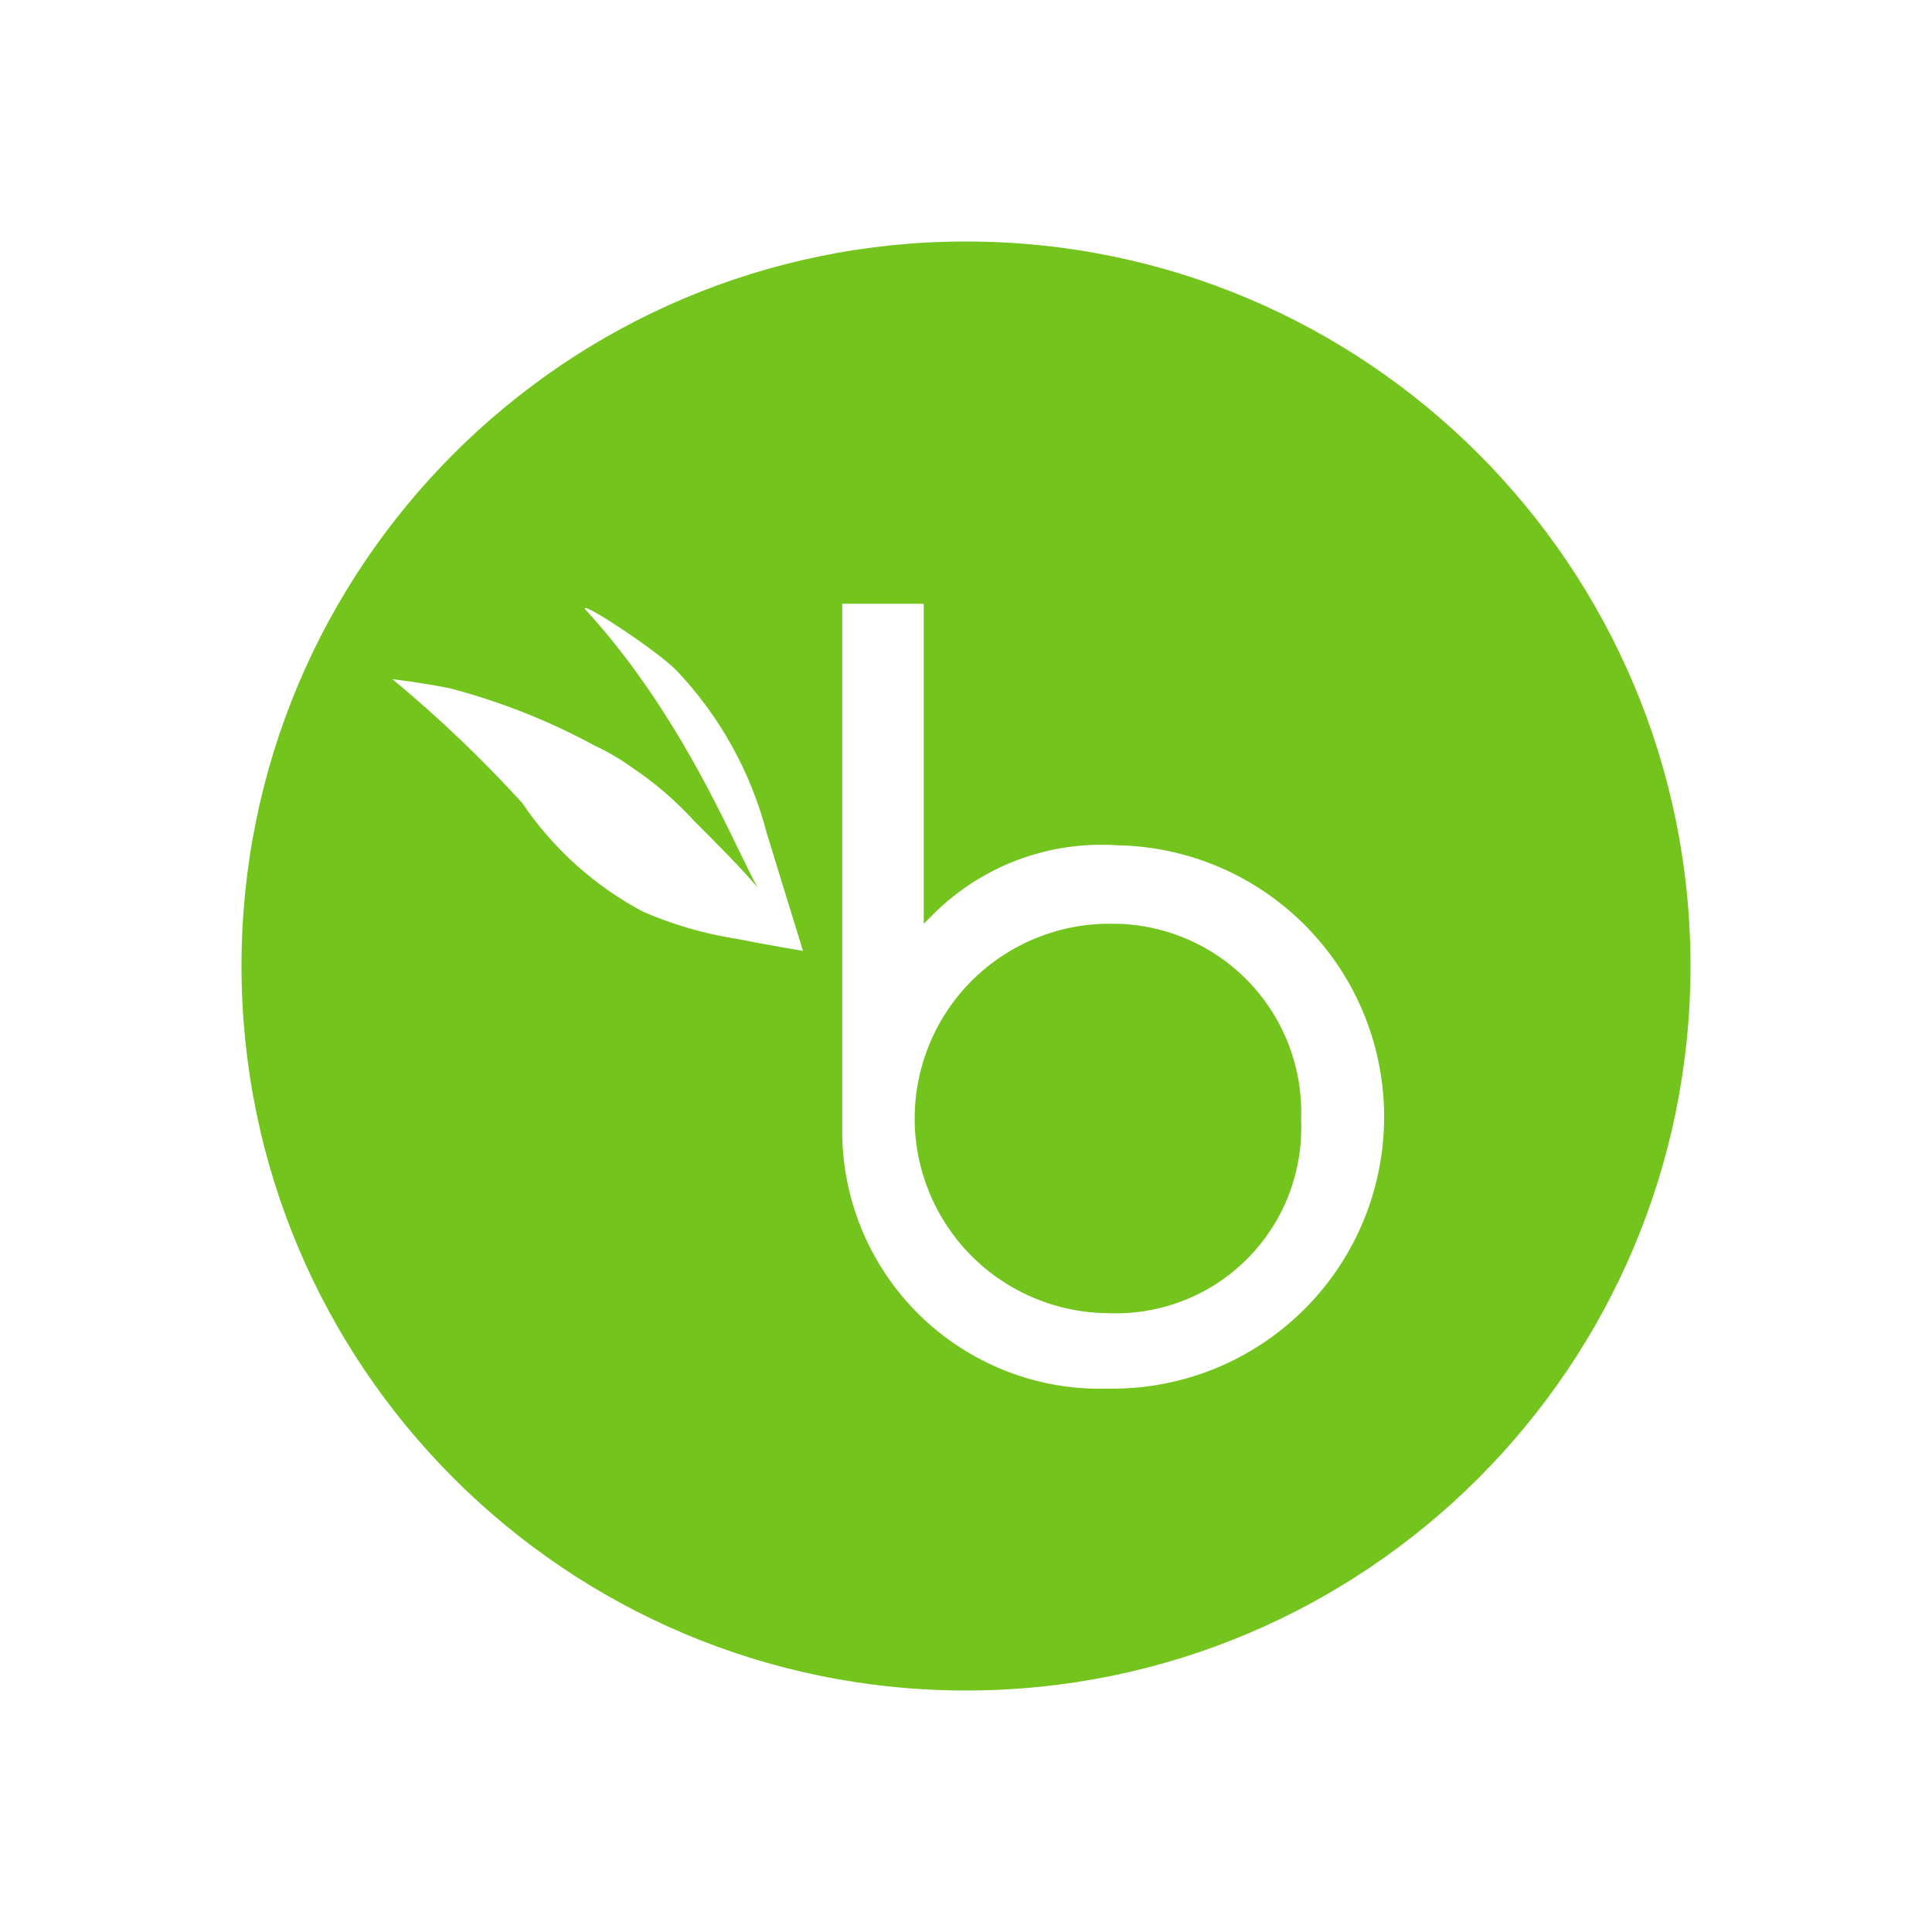
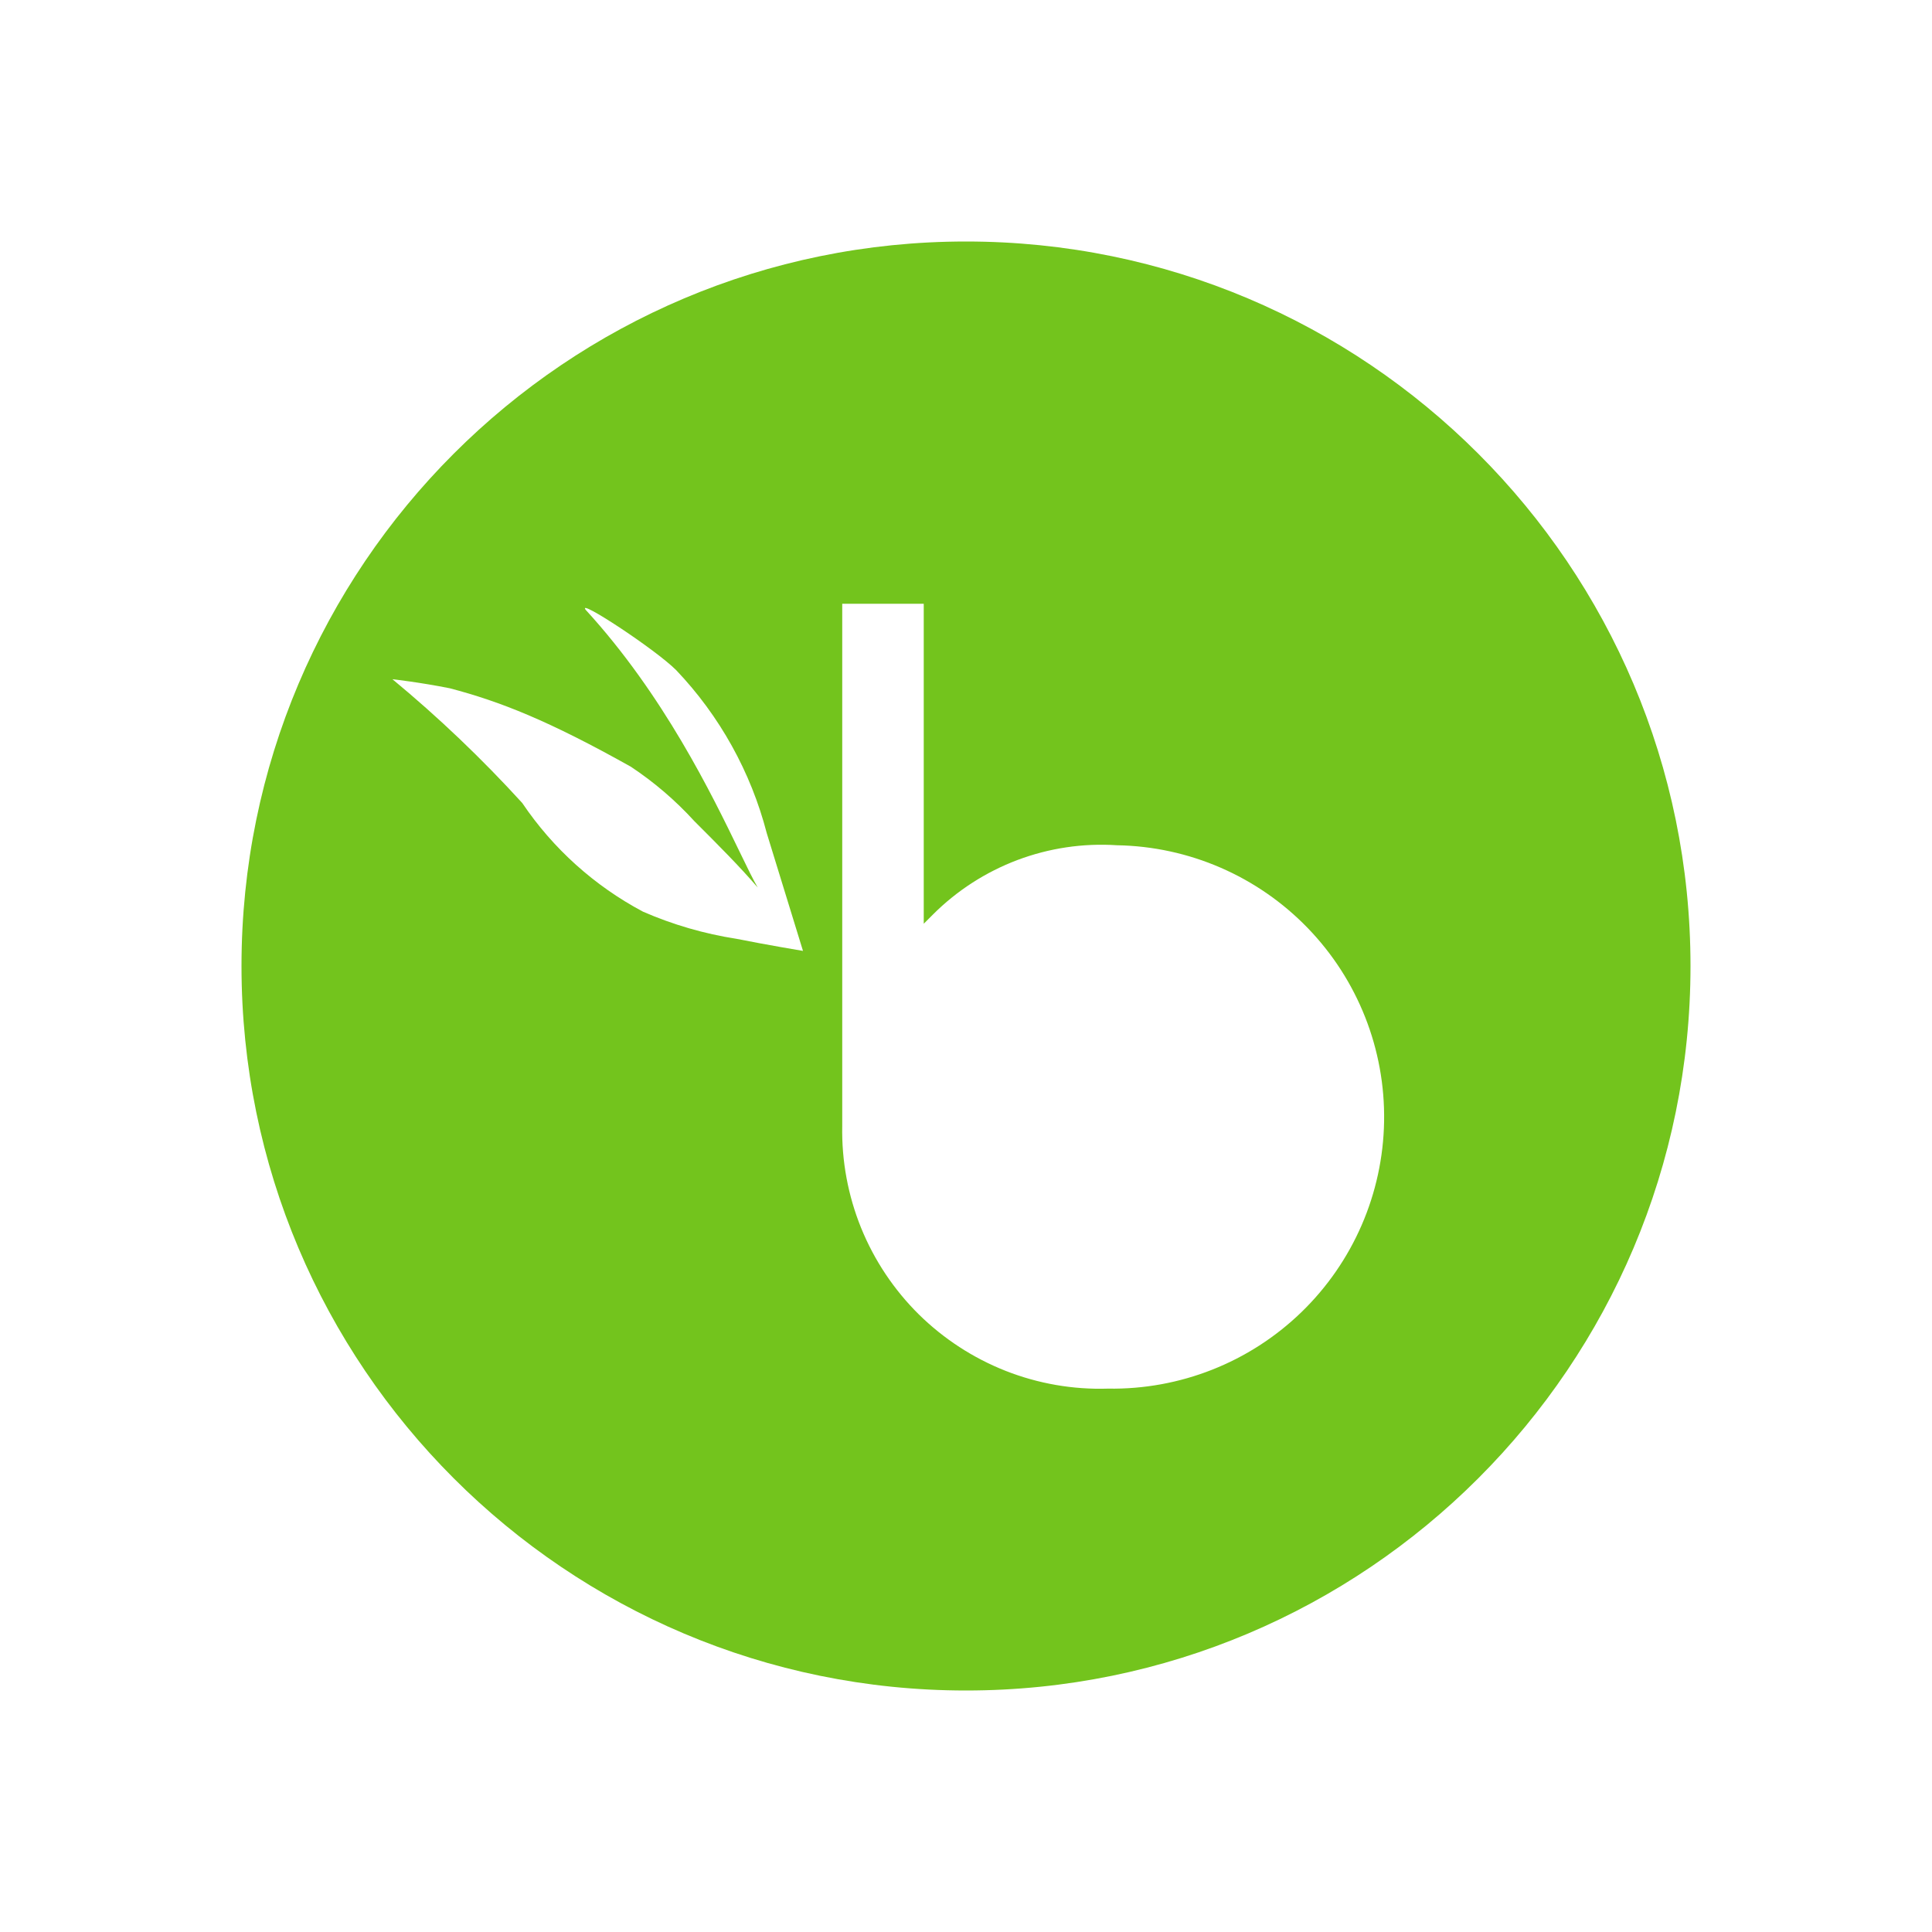
<svg xmlns="http://www.w3.org/2000/svg" width="32" height="32" viewBox="0 0 32 32" fill="none">
-   <path d="M16.077 20.788C16.677 21.397 17.495 21.743 18.35 21.75C18.775 21.768 19.2 21.698 19.596 21.544C19.993 21.39 20.353 21.155 20.654 20.854C20.955 20.553 21.19 20.193 21.344 19.796C21.498 19.399 21.568 18.975 21.55 18.55C21.567 18.127 21.498 17.705 21.347 17.31C21.196 16.914 20.966 16.554 20.672 16.25C20.377 15.946 20.024 15.705 19.633 15.542C19.243 15.379 18.823 15.296 18.4 15.3C17.545 15.293 16.722 15.627 16.112 16.227C15.503 16.827 15.157 17.645 15.15 18.5C15.143 19.355 15.477 20.178 16.077 20.788Z" fill="#73C41D" />
-   <path fill-rule="evenodd" clip-rule="evenodd" d="M28 16C28 22.627 22.627 28 16 28C9.373 28 4 22.627 4 16C4 9.373 9.373 4 16 4C22.627 4 28 9.373 28 16ZM16.851 14.245C17.377 14.047 17.939 13.963 18.5 14C19.694 14.02 20.83 14.513 21.66 15.371C22.49 16.229 22.945 17.381 22.925 18.575C22.905 19.768 22.412 20.905 21.554 21.735C20.696 22.565 19.544 23.02 18.35 23C17.772 23.018 17.196 22.918 16.657 22.706C16.119 22.494 15.629 22.175 15.217 21.769C14.806 21.362 14.481 20.875 14.263 20.339C14.046 19.803 13.939 19.229 13.95 18.65V10H15.3V15.3L15.45 15.15C15.847 14.752 16.325 14.444 16.851 14.245ZM12.2 15.55C12.7 15.65 13.3 15.75 13.3 15.75L12.7 13.8C12.437 12.787 11.921 11.858 11.2 11.1C10.85 10.75 9.55 9.9 9.7 10.1C10.993 11.51 11.794 13.166 12.249 14.105C12.375 14.365 12.474 14.57 12.55 14.7C12.25 14.35 11.9 14 11.5 13.6C11.188 13.258 10.836 12.956 10.45 12.7C10.261 12.565 10.06 12.448 9.85 12.35C9.091 11.938 8.285 11.619 7.45 11.4C6.95 11.3 6.5 11.25 6.5 11.25C7.264 11.882 7.982 12.567 8.65 13.3C9.159 14.055 9.846 14.673 10.65 15.1C11.145 15.316 11.666 15.467 12.2 15.55Z" fill="#73C41D" />
+   <path fill-rule="evenodd" clip-rule="evenodd" d="M28 16C28 22.627 22.627 28 16 28C9.373 28 4 22.627 4 16C4 9.373 9.373 4 16 4C22.627 4 28 9.373 28 16ZM16.851 14.245C17.377 14.047 17.939 13.963 18.5 14C19.694 14.02 20.83 14.513 21.66 15.371C22.49 16.229 22.945 17.381 22.925 18.575C22.905 19.768 22.412 20.905 21.554 21.735C20.696 22.565 19.544 23.02 18.35 23C17.772 23.018 17.196 22.918 16.657 22.706C16.119 22.494 15.629 22.175 15.217 21.769C14.806 21.362 14.481 20.875 14.263 20.339C14.046 19.803 13.939 19.229 13.95 18.65V10H15.3V15.3L15.45 15.15C15.847 14.752 16.325 14.444 16.851 14.245ZM12.2 15.55C12.7 15.65 13.3 15.75 13.3 15.75L12.7 13.8C12.437 12.787 11.921 11.858 11.2 11.1C10.85 10.75 9.55 9.9 9.7 10.1C10.993 11.51 11.794 13.166 12.249 14.105C12.375 14.365 12.474 14.57 12.55 14.7C12.25 14.35 11.9 14 11.5 13.6C11.188 13.258 10.836 12.956 10.45 12.7C9.091 11.938 8.285 11.619 7.45 11.4C6.95 11.3 6.5 11.25 6.5 11.25C7.264 11.882 7.982 12.567 8.65 13.3C9.159 14.055 9.846 14.673 10.65 15.1C11.145 15.316 11.666 15.467 12.2 15.55Z" fill="#73C41D" />
</svg>